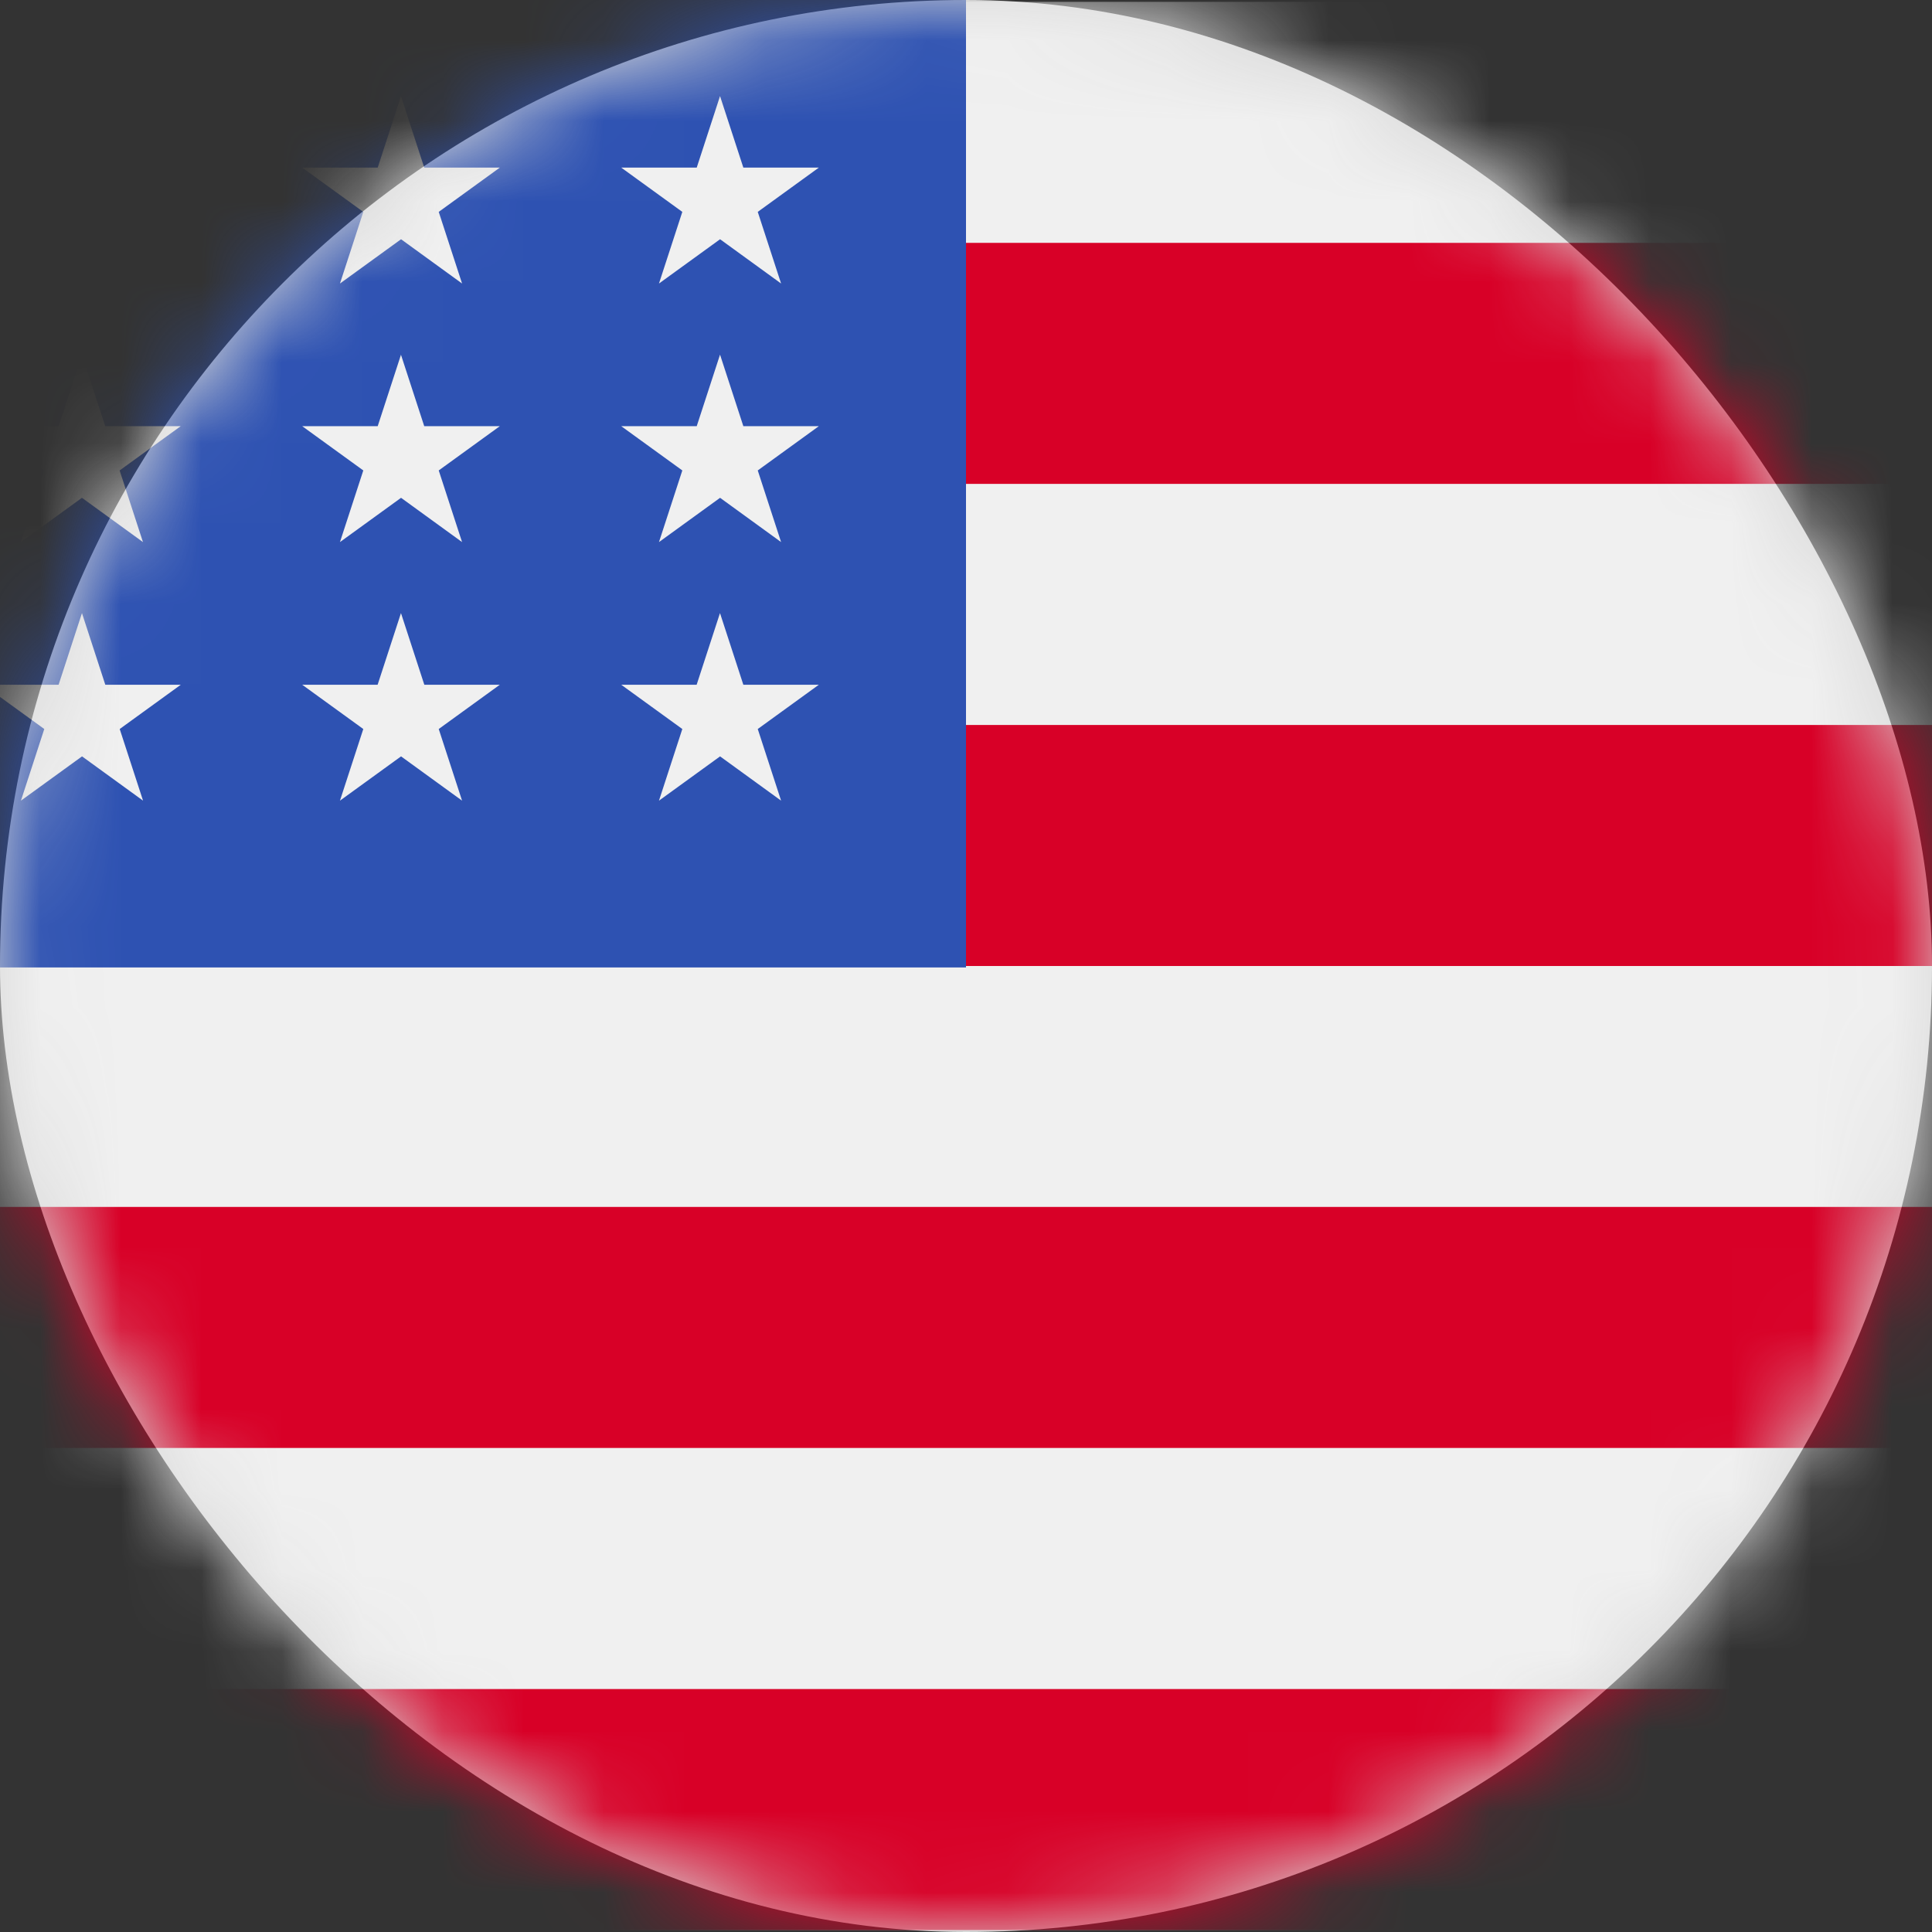
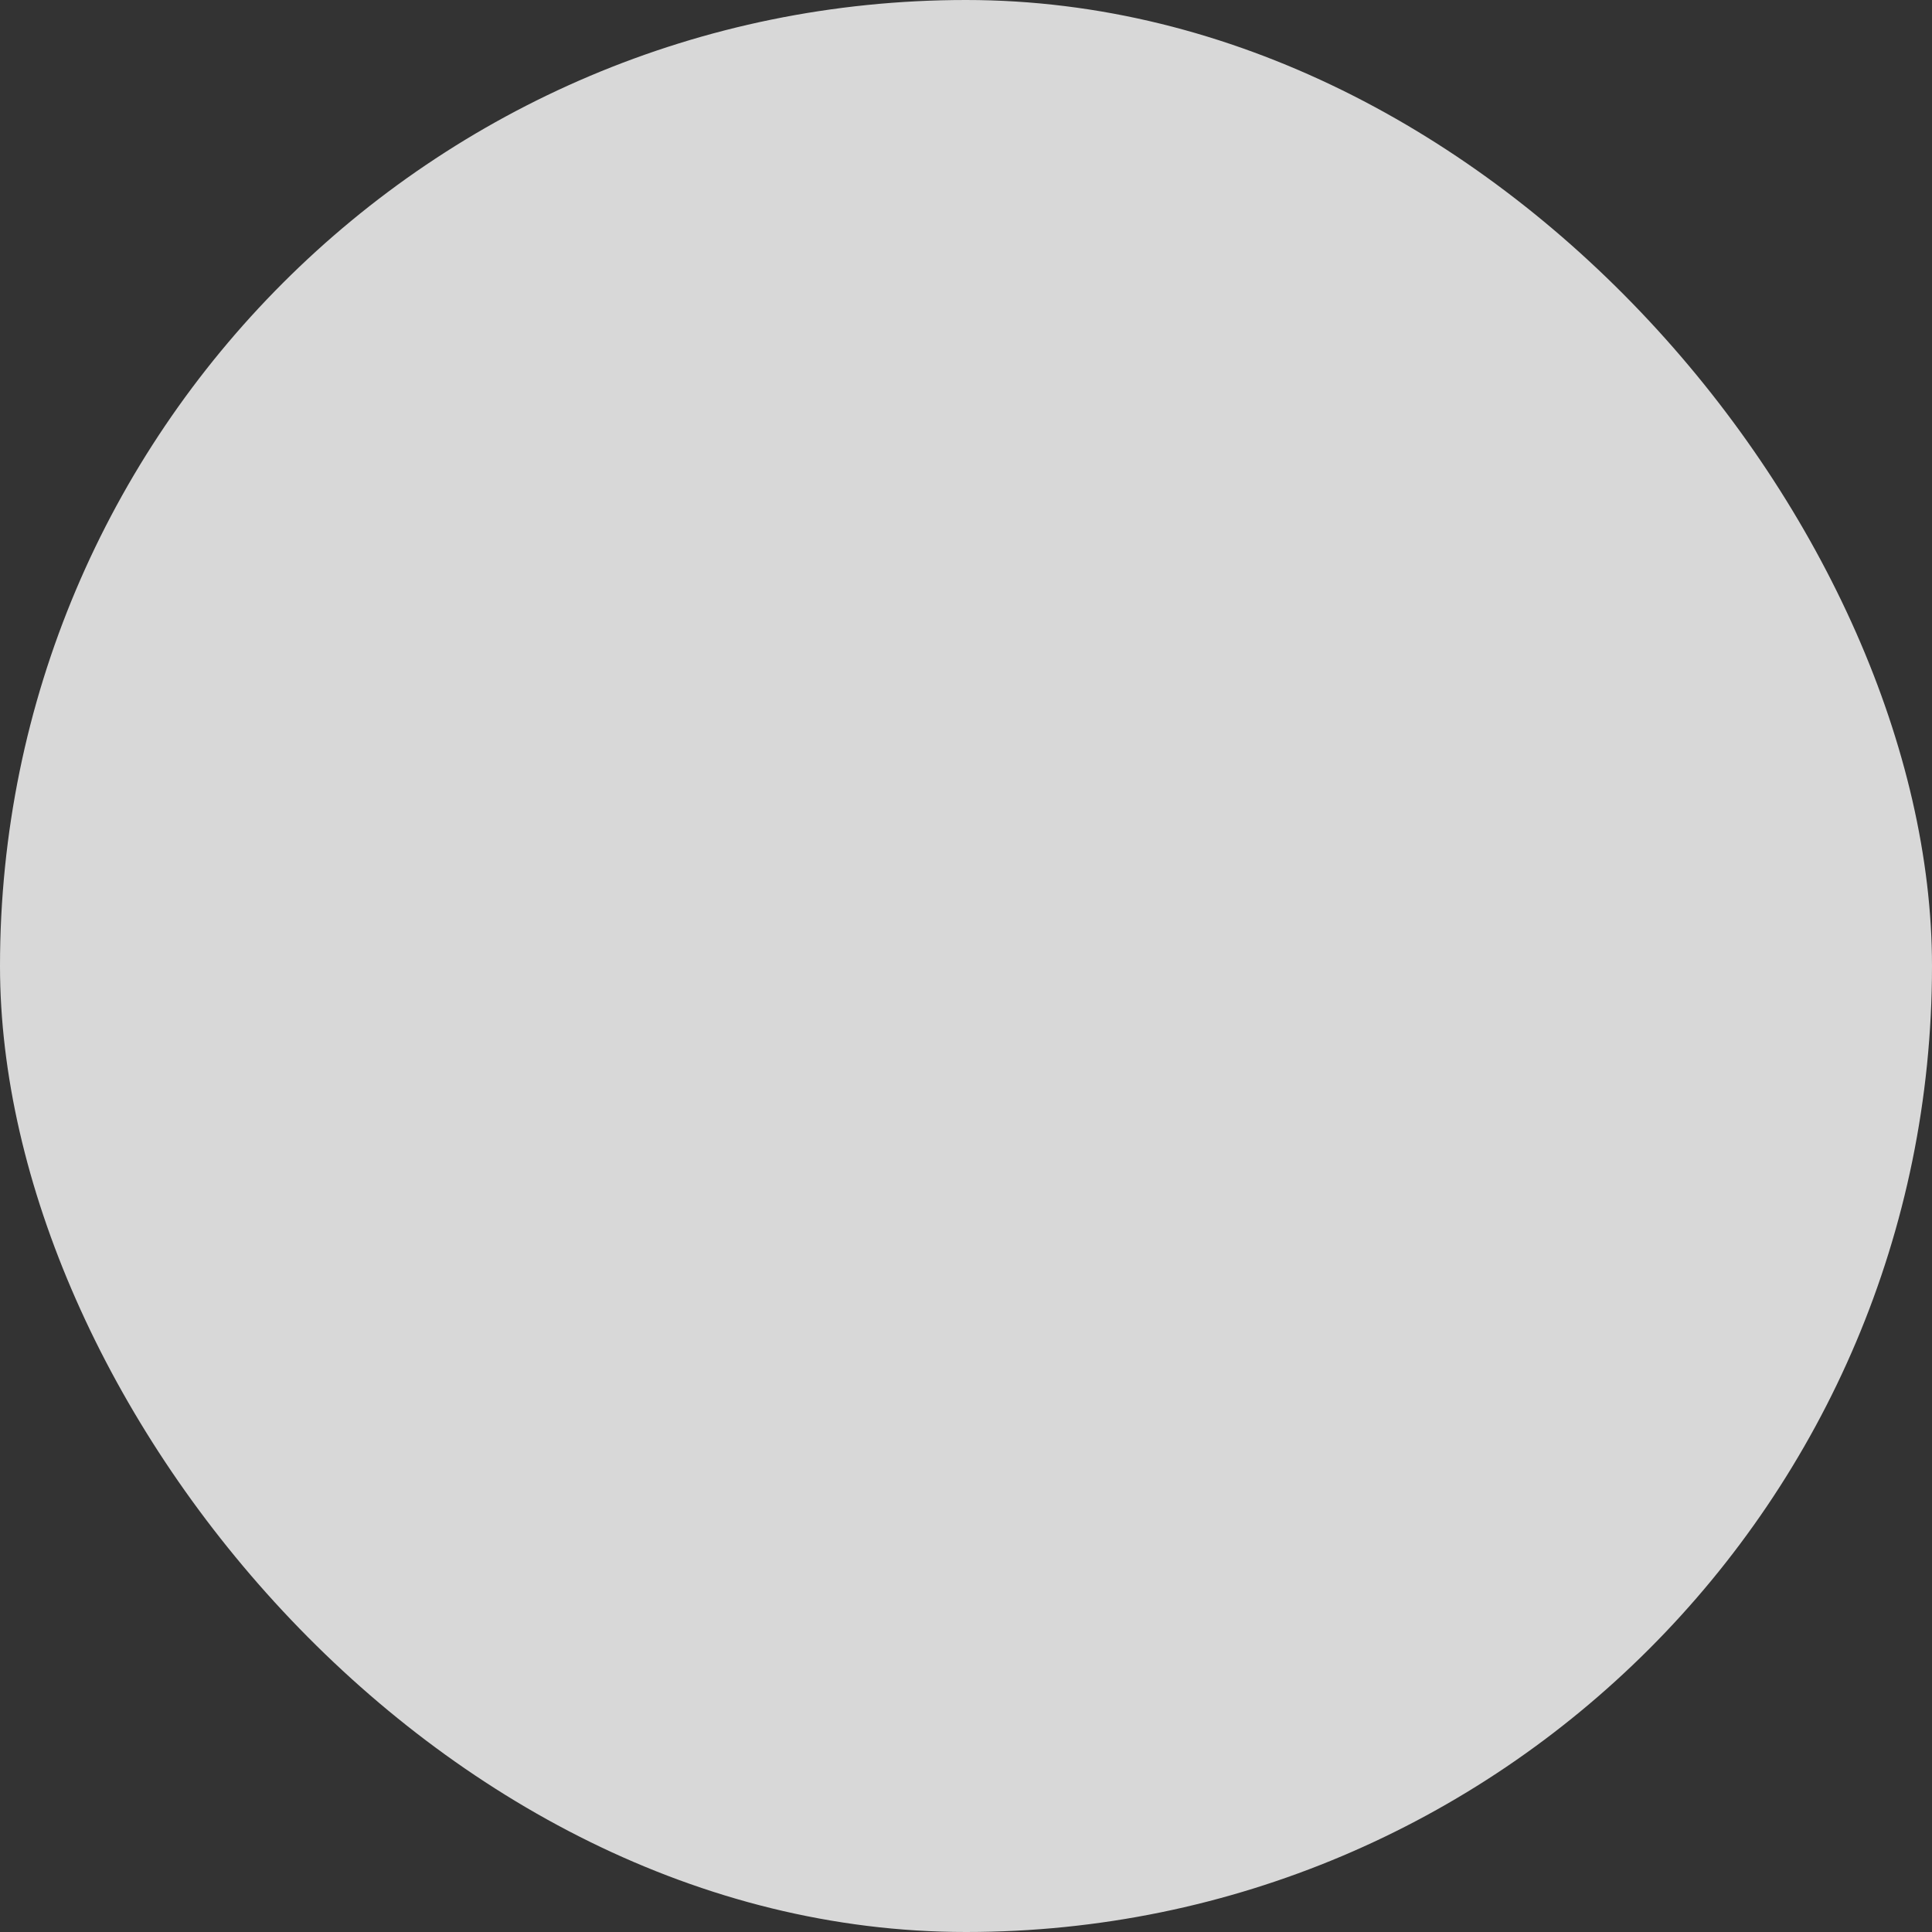
<svg xmlns="http://www.w3.org/2000/svg" width="24" height="24" fill="none">
  <rect width="100%" height="100%" fill="#333333" stroke="none" />
  <rect width="24" height="24" rx="12" fill="#D8D8D8" />
  <mask id="a" maskUnits="userSpaceOnUse" x="0" y="0" width="24" height="24">
-     <rect width="24" height="24" rx="12" fill="#fff" />
-   </mask>
+     </mask>
  <g mask="url(#a)">
    <path fill="#F0F0F0" d="M-6 .023h36v23.953H-6z" />
-     <path fill="#D80027" d="M-6 3.017h36v2.994H-6zm0 5.989h36V12H-6zm0 5.987h36v2.994H-6zm0 5.989h36v2.994H-6z" />
    <path fill="#2E52B2" d="M-6-.88h18v12.898H-6z" />
    <path d="M1.019 4.404l-.29.89H-.21l.759.55-.29.89.759-.55.758.55-.29-.89.759-.55h-.938l-.29-.89zm.289 4.102l-.29-.89-.29.89h-.937l.759.55-.29.89.759-.55.758.55-.29-.89.759-.55h-.938zm-.289-7.314l-.29.89H-.21l.759.55-.29.89.759-.55.758.55-.29-.89.759-.55h-.938l-.29-.89zm3.963 3.212l-.29.89h-.938l.759.55-.29.89.759-.55.758.55-.29-.89.759-.55H5.27l-.29-.89zm.289 4.102l-.29-.89-.29.89h-.937l.759.55-.29.89.759-.55.758.55-.29-.89.759-.55H5.27zm3.963 0l-.29-.89-.29.89h-.937l.759.55-.29.89.759-.55.758.55-.29-.89.759-.55h-.938zm-.289-4.102l-.29.89h-.938l.759.55-.29.89.759-.55.758.55-.29-.89.759-.55h-.938l-.29-.89zM4.982 1.192l-.29.89h-.938l.759.55-.29.89.759-.55.758.55-.29-.89.759-.55H5.27l-.29-.89zm3.963 0l-.29.89h-.938l.759.55-.29.89.759-.55.758.55-.29-.89.759-.55h-.938l-.29-.89z" fill="#F0F0F0" />
  </g>
</svg>